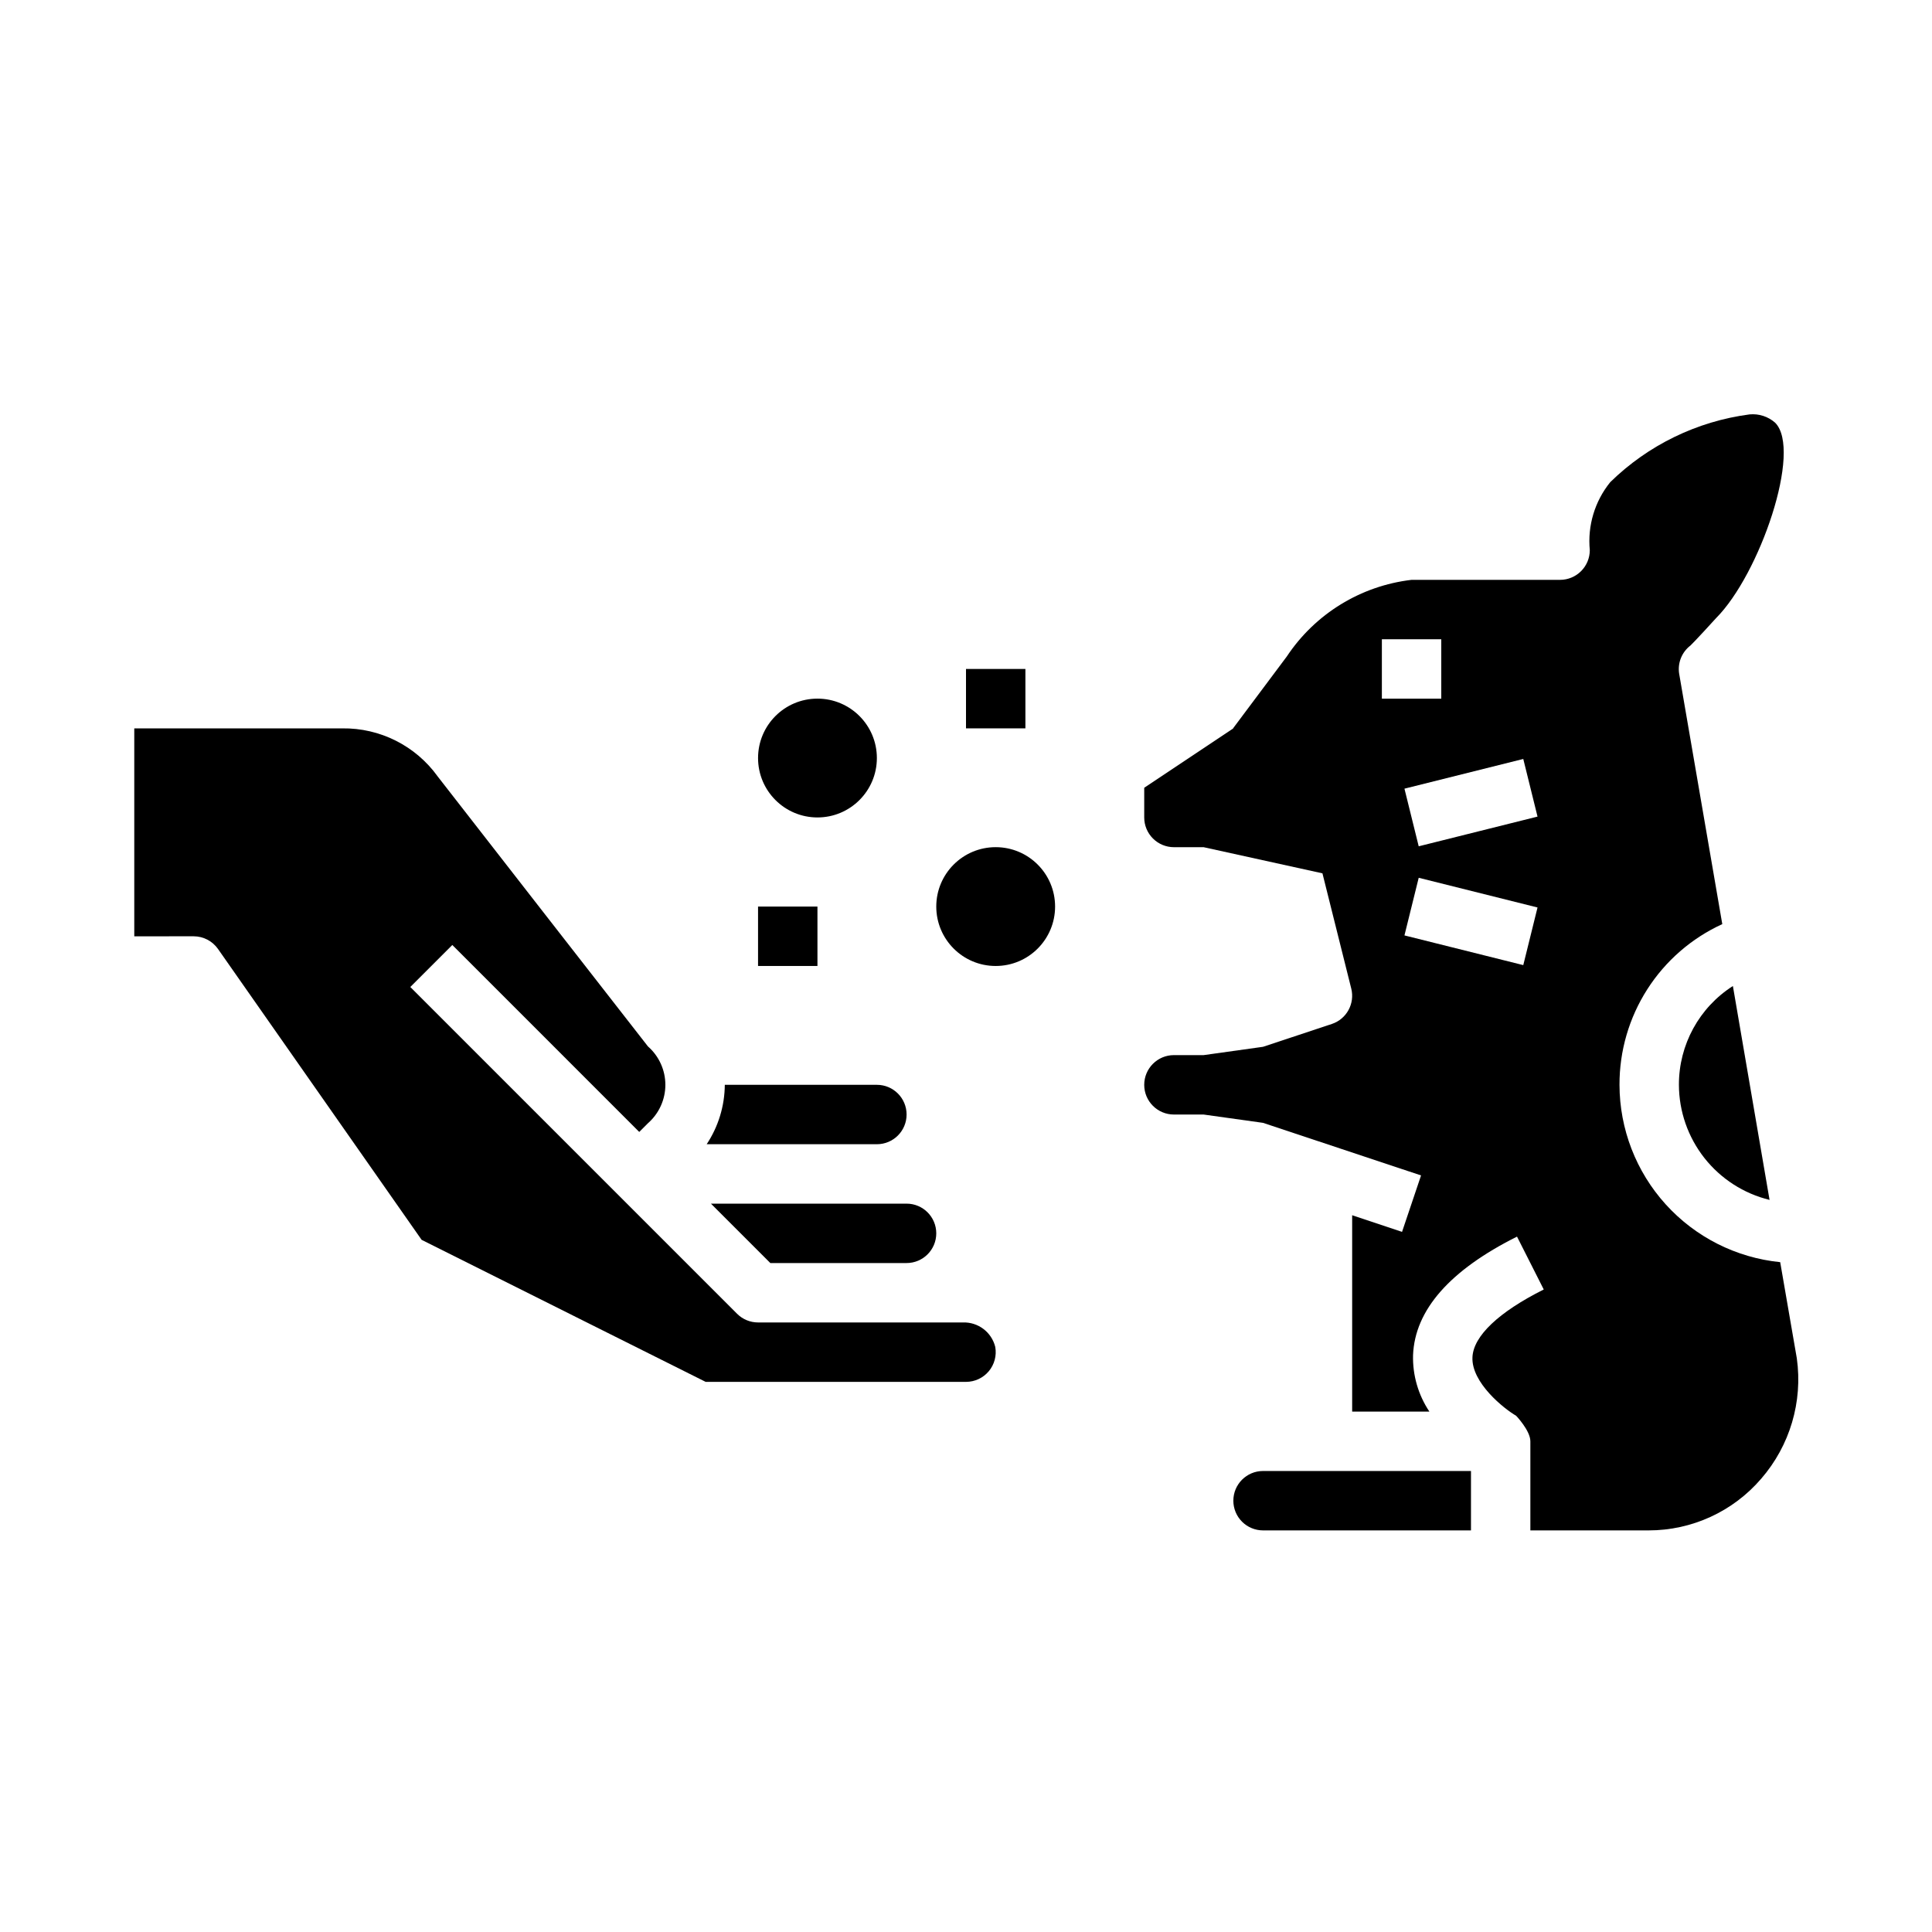
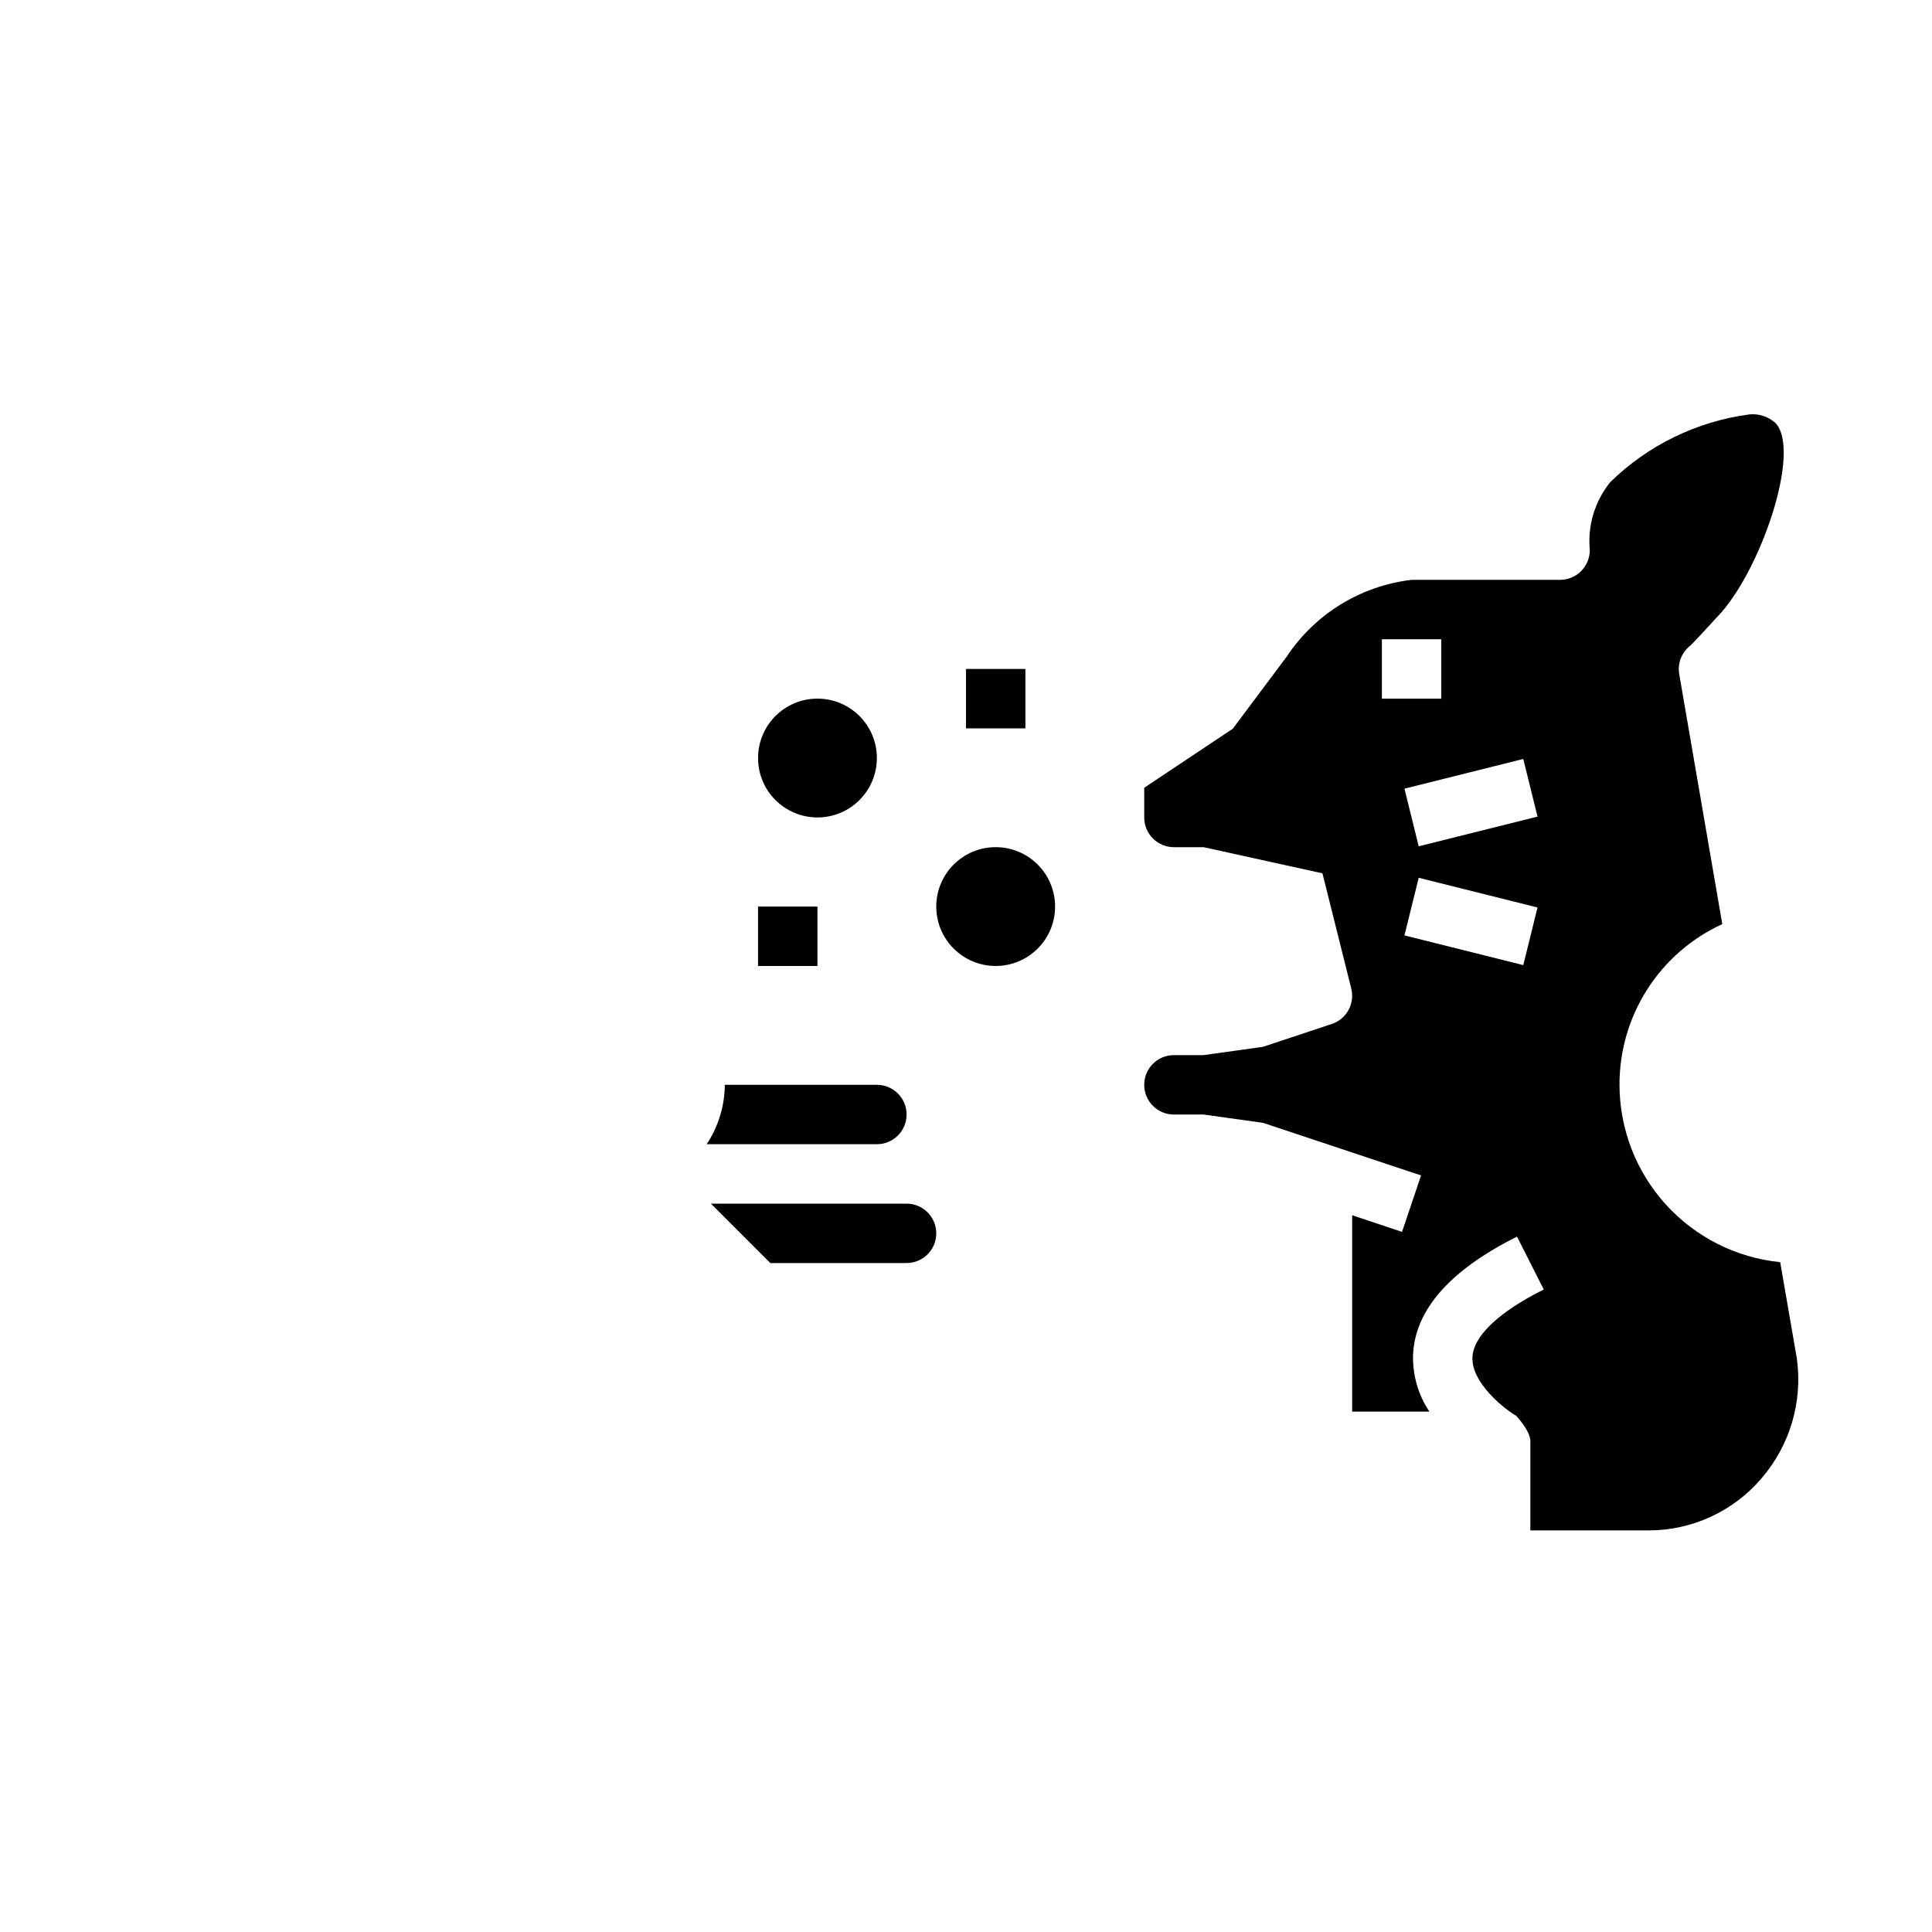
<svg xmlns="http://www.w3.org/2000/svg" fill="#000000" width="800px" height="800px" version="1.1" viewBox="144 144 512 512">
  <g>
-     <path d="m331.01 510.21h68.992c2.328 0 4.539-1.031 6.035-2.816s2.125-4.141 1.719-6.434c-0.961-3.93-4.555-6.644-8.598-6.496h-54.262c-2.086 0-4.09-0.828-5.566-2.305l-86.594-86.594 11.133-11.133 49.539 49.543 2.305-2.305v-0.004c2.934-2.57 4.617-6.277 4.617-10.176 0-3.902-1.684-7.609-4.617-10.18-0.227-0.227-55.75-71.582-55.75-71.582h0.004c-5.848-8.105-15.285-12.848-25.277-12.703h-55.105v55.105l15.742-0.004c2.57 0.004 4.977 1.258 6.449 3.363l53.961 77.082z" />
    <path d="m331.28 447.23h45.105c4.348 0 7.871-3.523 7.871-7.871s-3.523-7.871-7.871-7.871h-40.305c-0.039 5.602-1.707 11.07-4.801 15.742z" />
    <path d="m384.25 478.72c4.348 0 7.871-3.523 7.871-7.871s-3.523-7.871-7.871-7.871h-51.844l15.742 15.742z" />
-     <path d="m470.85 541.7c0 2.086 0.828 4.09 2.305 5.566 1.477 1.477 3.481 2.305 5.566 2.305h55.105v-15.742h-55.105c-4.348 0-7.871 3.523-7.871 7.871z" />
    <path d="m620.18 503.99-4.41-25.504c-11.656-1.172-22.465-6.629-30.332-15.309-7.867-8.684-12.234-19.973-12.254-31.688-0.027-8.965 2.527-17.75 7.356-25.301 4.828-7.551 11.73-13.555 19.883-17.289l-11.414-66.281h-0.004c-0.48-2.879 0.672-5.789 2.992-7.559 0.789-0.707 6.375-6.769 6.769-7.242 11.57-11.57 22.906-44.555 15.664-51.797h0.004c-1.859-1.637-4.309-2.434-6.769-2.203-13.926 1.824-26.883 8.125-36.922 17.945-4.109 5.062-6.059 11.539-5.43 18.027 0 2.09-0.832 4.09-2.309 5.566-1.477 1.477-3.477 2.309-5.566 2.309h-39.359c-13.469 1.578-25.562 9.008-33.062 20.309l-14.246 19.051h0.078l-23.617 15.742v7.871c0 2.09 0.828 4.09 2.305 5.566 1.477 1.477 3.481 2.309 5.566 2.309h7.871l31.488 6.926 7.637 30.543c0.996 3.981-1.23 8.055-5.117 9.367l-18.262 6.062-15.742 2.203h-7.875c-4.348 0-7.871 3.527-7.871 7.875 0 4.348 3.523 7.871 7.871 7.871h7.871l15.742 2.203 41.879 13.934-5.039 14.957-13.219-4.41v52.035h20.469-0.004c-2.953-4.418-4.465-9.645-4.328-14.957 0.473-11.965 9.762-22.516 27.551-31.41l7.086 14.012c-11.965 5.984-18.656 12.359-18.895 17.949-0.316 6.769 8.422 13.699 11.57 15.508 0 0 3.777 3.938 3.777 6.769v23.617h31.336c11.465 0.008 22.367-4.996 29.836-13.695 7.606-8.766 11.051-20.391 9.445-31.883zm-109.97-190.58h15.742v15.742h-15.742zm37.473 86.355-31.488-7.871 3.777-15.273 31.488 7.871zm-27.711-31.488-3.777-15.273 31.488-7.871 3.777 15.273z" />
-     <path d="m588.93 431.49c0.023 7.035 2.398 13.859 6.75 19.387 4.356 5.527 10.434 9.438 17.27 11.109l-9.715-56.68c-8.938 5.703-14.332 15.582-14.305 26.184z" />
    <path d="m423.61 384.25c0 8.695-7.047 15.746-15.742 15.746-8.695 0-15.746-7.051-15.746-15.746 0-8.695 7.051-15.742 15.746-15.742 8.695 0 15.742 7.047 15.742 15.742" />
    <path d="m376.38 344.89c0 8.695-7.051 15.742-15.746 15.742-8.695 0-15.742-7.047-15.742-15.742 0-8.695 7.047-15.746 15.742-15.746 8.695 0 15.746 7.051 15.746 15.746" />
    <path d="m400 321.28h15.742v15.742h-15.742z" />
    <path d="m344.89 384.25h15.742v15.742h-15.742z" />
  </g>
</svg>